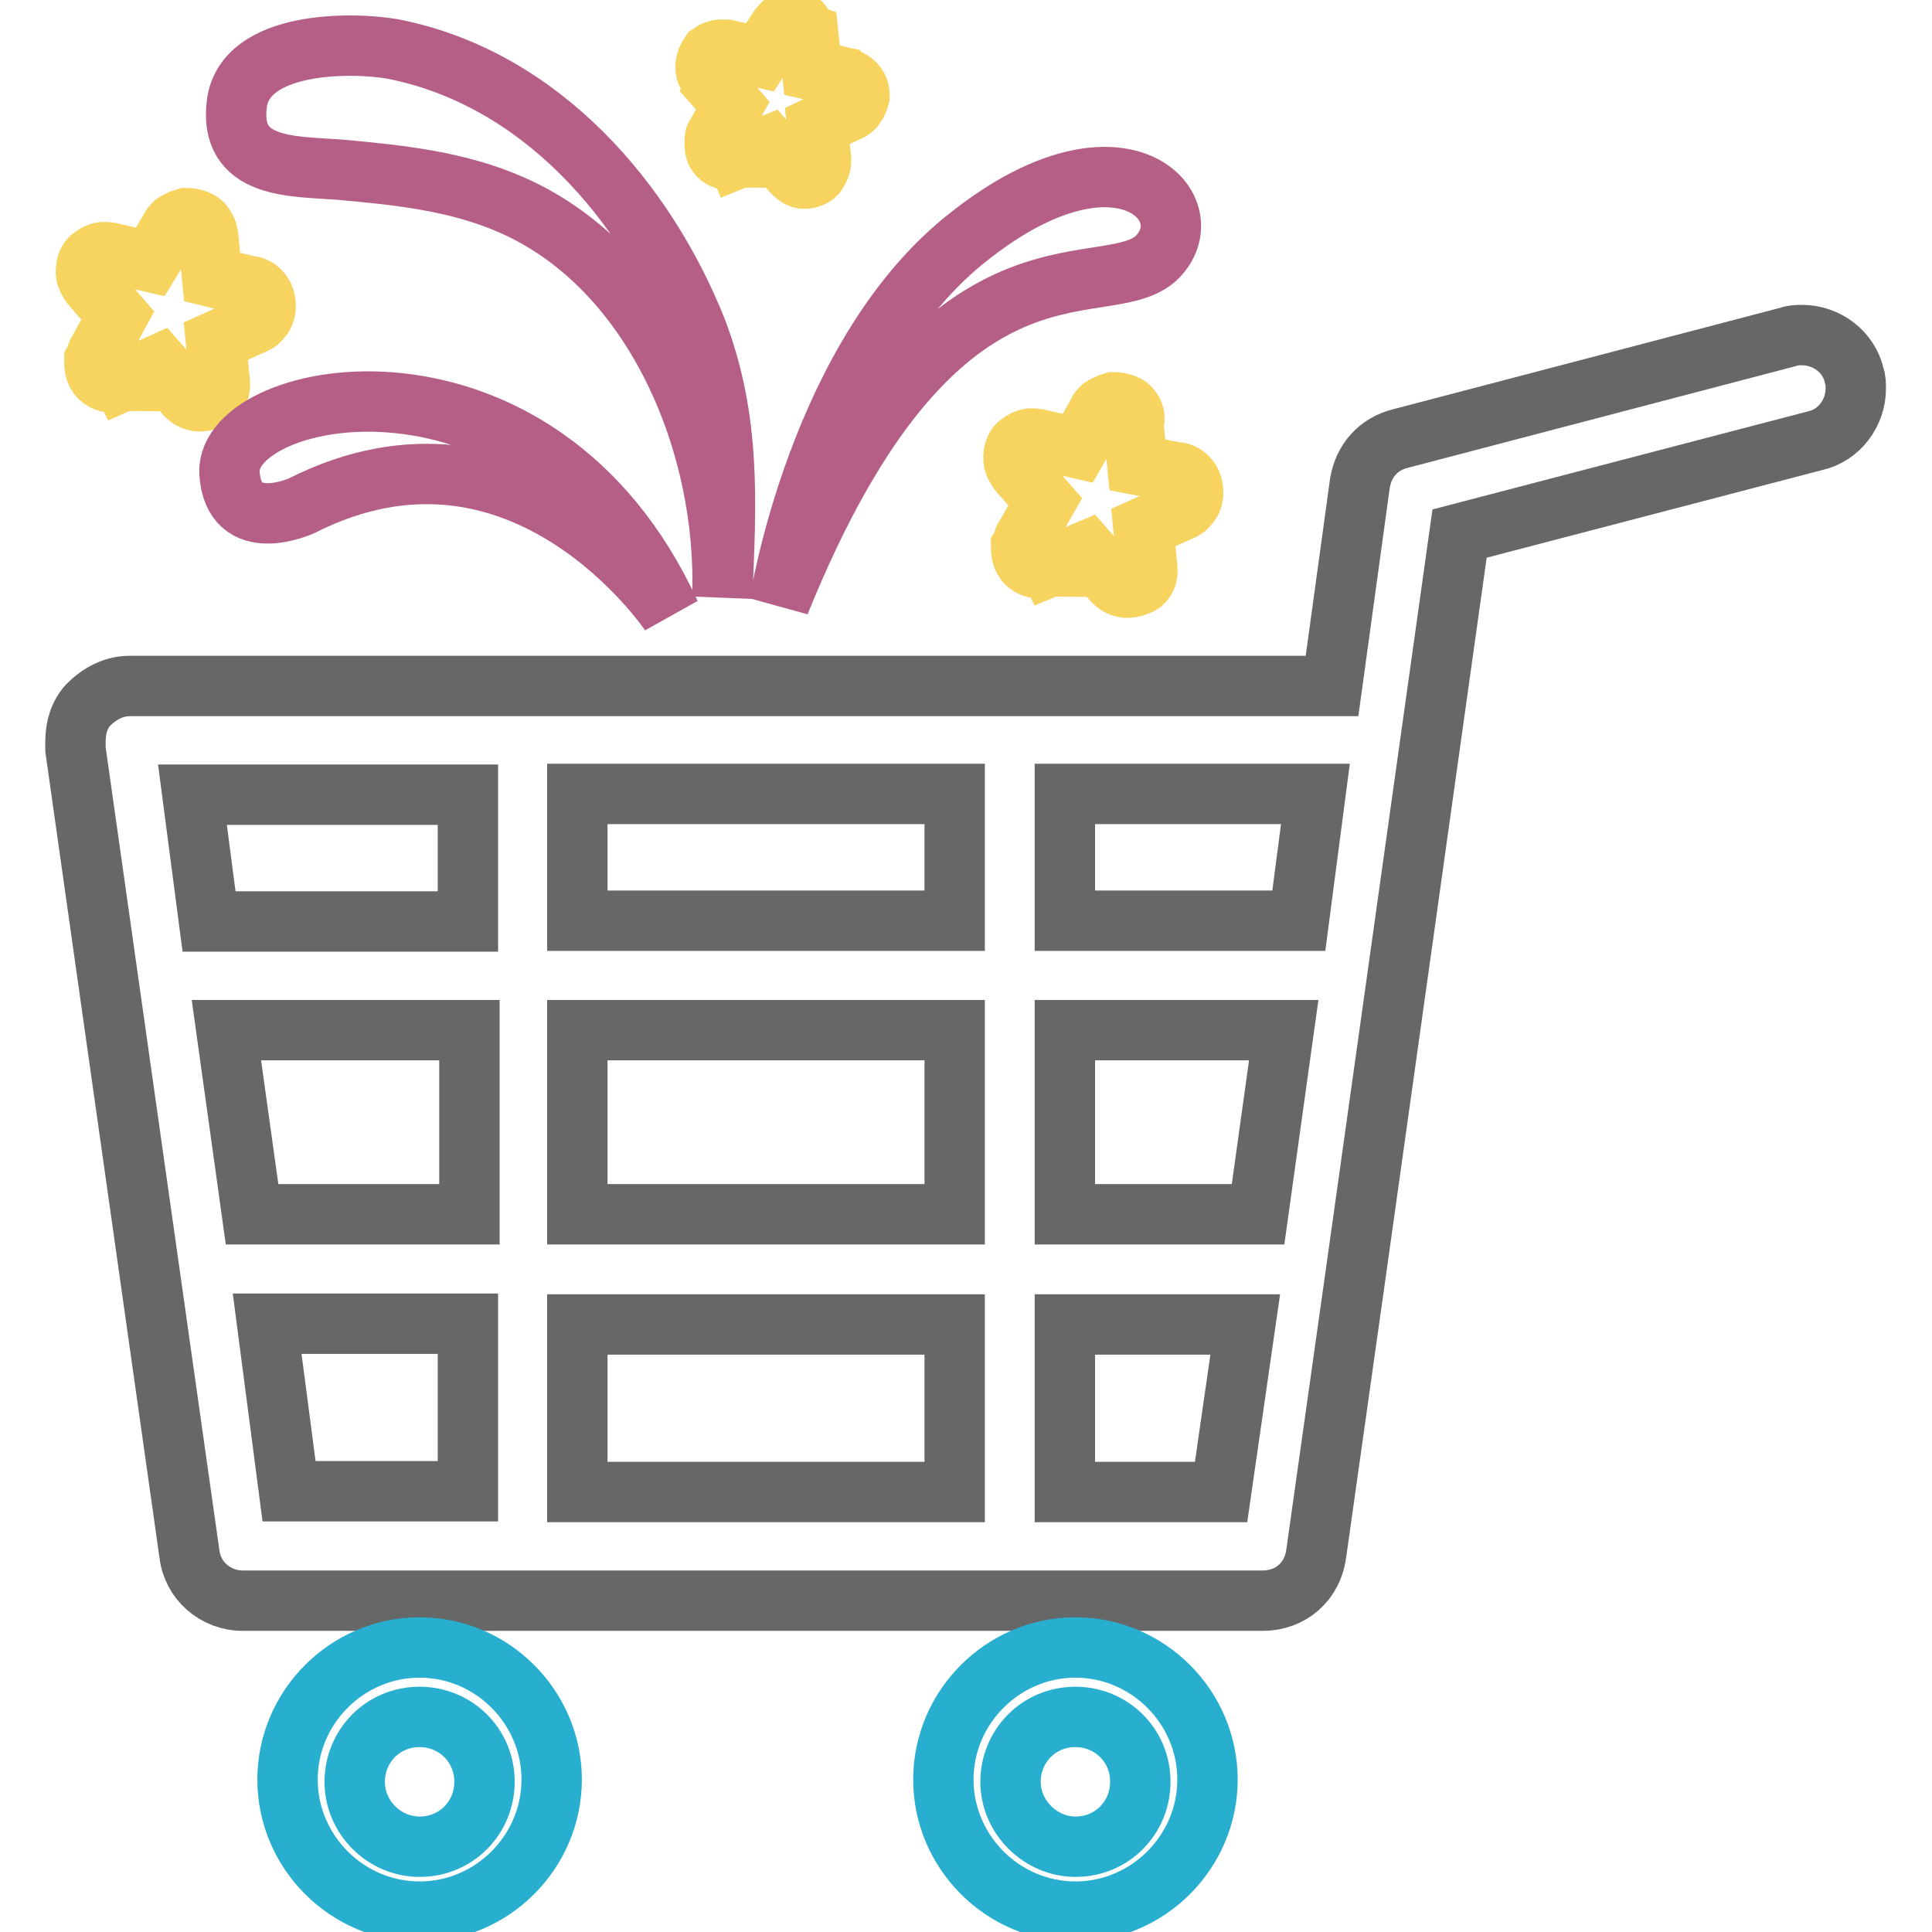
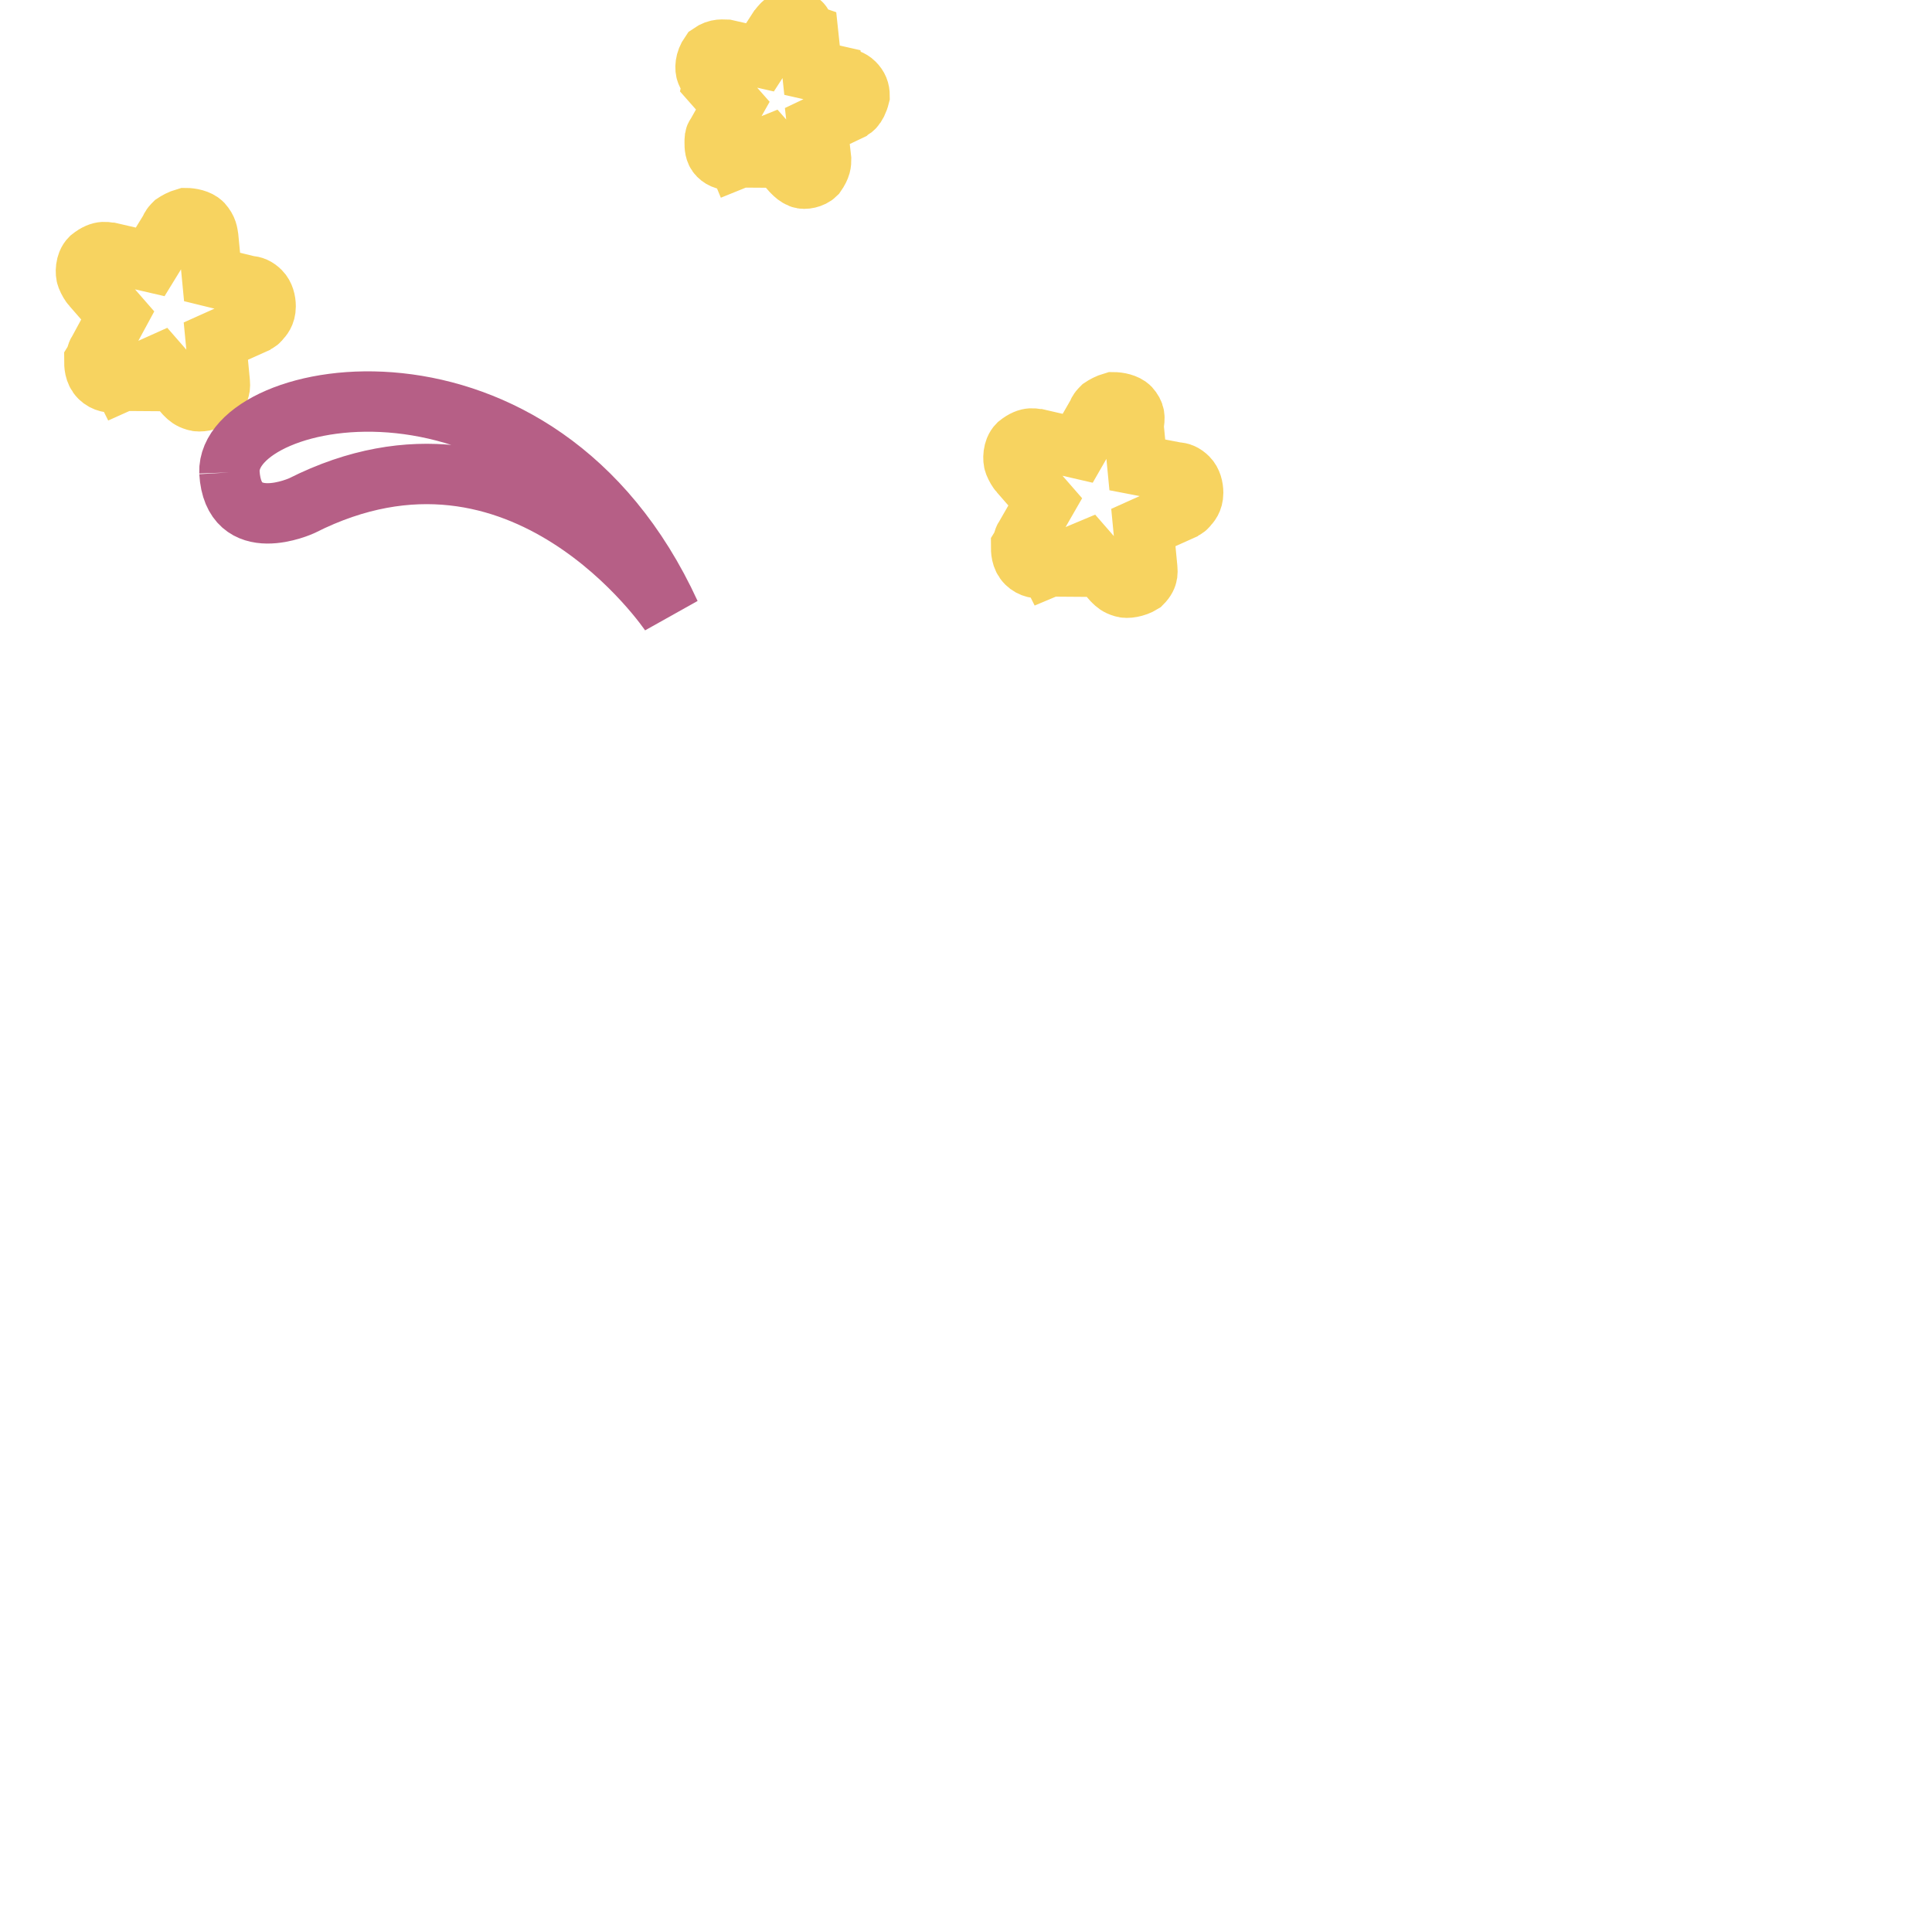
<svg xmlns="http://www.w3.org/2000/svg" version="1.1" x="0px" y="0px" viewBox="0 0 256 256" enable-background="new 0 0 256 256" xml:space="preserve">
  <g>
    <path stroke-width="8" fill-opacity="0" stroke="#f7d360" d="M26.8,29.6c-0.5-0.5-1.5-0.7-2.2-0.7c-0.7,0.2-1.2,0.5-1.5,0.7c-0.2,0.2-0.5,0.5-0.5,0.7l-2.7,4.4l-5.2-1.2 c-0.5,0-1.2-0.5-2.7,0.7c-0.7,0.7-0.7,2-0.5,2.5c0.2,0.5,0.5,1,0.7,1.2l3.4,3.9L13,46.6c-0.2,0.2-0.2,0.7-0.5,1.2 c0,0.5,0,1.5,0.7,2.2c0.7,0.7,1.5,0.7,2,0.7c0.5,0,0.7-0.2,1-0.2l-1-2l1,2l4.9-2.2l3.4,3.9l0.2,0.2c0.2,0.2,0.5,0.5,1.2,0.7 c0.5,0.2,1.7,0,2.5-0.5c1-1,0.7-1.7,0.7-2.2l-0.5-5.2l4.9-2.2c0.2-0.2,0.7-0.2,1-0.7c0.2-0.2,0.7-0.7,0.7-1.7c0-0.7-0.2-1.5-0.7-2 c-0.5-0.5-1-0.7-1.5-0.7l-4.9-1.2l-0.5-5.2C27.5,30.9,27.5,30.4,26.8,29.6z M106.3,3.3c-0.2-0.5-1.2-0.7-1.7-0.5 c-0.7,0-1,0.5-1.2,0.7c-0.2,0.2-0.2,0.5-0.5,0.7l-2.2,3.4l-4.4-1c-0.5,0-1.2-0.2-2.2,0.5c-0.7,1-0.7,2-0.5,2.5 c0.2,0.5,0.5,0.7,0.5,1l3,3.4l-2.2,3.9c-0.2,0.2-0.2,0.5-0.2,1c0,0.5,0,1.2,0.5,1.7c0.5,0.5,1.2,0.7,1.7,0.5c0.5,0,0.7-0.2,1-0.2 L97,19.3l0.7,1.7l4.2-1.7l3,3.4l0.2,0.2c0.2,0.2,0.5,0.5,1,0.7c0.5,0.2,1.5,0,2-0.5c0.7-1,0.7-1.5,0.7-2l-0.5-4.4l4.2-2 c0.2-0.2,0.5-0.2,0.7-0.5c0.2-0.2,0.5-0.7,0.7-1.5c0-0.7-0.2-1.2-0.7-1.7c-0.5-0.5-1-0.5-1.2-0.7l-4.4-1l-0.5-4.7 C106.8,4.5,106.8,4,106.3,3.3L106.3,3.3z M149.7,54c-0.5-0.5-1.5-0.7-2.2-0.7c-0.7,0.2-1.2,0.5-1.5,0.7c-0.2,0.2-0.5,0.5-0.5,0.7 l-2.7,4.7l-5.2-1.2c-0.5,0-1.2-0.5-2.7,0.7c-0.7,0.7-0.7,2-0.5,2.5c0.2,0.5,0.5,1,0.7,1.2l3.4,3.9l-2.7,4.7 c-0.2,0.2-0.2,0.7-0.5,1.2c0,0.5,0,1.5,0.7,2.2s1.5,0.7,2,0.7c0.5,0,0.7-0.2,1-0.2l-1-2l1,2L144,73l3.4,3.9l0.2,0.2 c0.2,0.2,0.5,0.5,1.2,0.7c0.5,0.2,1.7,0,2.5-0.5c1-1,0.7-1.7,0.7-2.2l-0.5-5.2l4.9-2.2c0.2-0.2,0.7-0.2,1-0.7 c0.2-0.2,0.7-0.7,0.7-1.7c0-0.7-0.2-1.5-0.7-2c-0.5-0.5-1-0.7-1.5-0.7l-5.2-1l-0.5-5.2C150.4,55.3,150.4,54.8,149.7,54L149.7,54z" />
-     <path stroke-width="8" fill-opacity="0" stroke="#b65f86" d="M30.4,62.6c0.5,8.6,9.6,4.4,9.6,4.4c29.3-14.8,48.8,14.3,48.8,14.3C71.3,43.2,30,51.3,30.4,62.6z" />
-     <path stroke-width="8" fill-opacity="0" stroke="#b65f86" d="M67.9,27.2c19,8.4,28.6,32,27.8,52c0.5-12.6,1.2-23.4-3.4-35.5C85.6,26.9,71.8,10.4,52.1,6.5 c-5.7-1-19.5-1-20.7,7.1c-1.2,8.9,7.4,8.4,13.8,8.9C52.9,23.2,60.7,24,67.9,27.2z M128.7,31.1c-20.2,15.5-25.4,48.8-25.4,48.8 c20.9-51.7,42.6-39.4,49.8-45.6C160,27.9,148.9,15.3,128.7,31.1L128.7,31.1z" />
-     <path stroke-width="8" fill-opacity="0" stroke="#666767" d="M11.7,93.4c1.5-1.5,3.4-2.5,5.4-2.5h159.4l3.7-26.9c0.5-3,2.5-5.2,5.4-5.9l51.5-13.5 c0.5-0.2,1.2-0.2,1.7-0.2c3.2,0,6.2,2.2,6.9,5.4c0.2,0.5,0.2,1.2,0.2,1.7c0,3.2-2.2,6.2-5.4,6.9l-47.1,12.3l-13.3,94.8l-5.7,40.4 c-0.5,3.7-3.4,6.2-7.1,6.2H32.2c-3.7,0-6.7-2.7-7.1-6.2L10,99.3v-1C10,96.4,10.5,94.7,11.7,93.4z M38.3,197.6H62v-22.2H35.4 L38.3,197.6z M30,136.5l3.4,24.4h28.8v-24.4H30L30,136.5z M25.5,105.3l2.2,16.8H62v-16.8H25.5z M76.5,175.5v22.2h50v-22.2H76.5z  M76.5,136.5v24.4h50v-24.4H76.5L76.5,136.5z M76.5,105.3V122h50v-16.8H76.5z M141.1,175.5v22.2h20.7l3.2-22.2H141.1L141.1,175.5z  M141.1,136.5v24.4h25.6l3.4-24.4H141.1L141.1,136.5z M141.1,105.3V122h31l2.2-16.8H141.1z" />
-     <path stroke-width="8" fill-opacity="0" stroke="#28afd0" d="M142.5,218.3c9.6,0,17.5,7.9,17.5,17.5s-7.9,17.5-17.5,17.5c-9.6,0-17.5-7.9-17.5-17.5 S132.9,218.3,142.5,218.3z M142.5,244.7c4.9,0,8.6-3.9,8.6-8.6c0-4.9-3.9-8.6-8.6-8.6c-4.9,0-8.6,3.9-8.6,8.6 C133.9,240.8,137.9,244.7,142.5,244.7z M55.6,218.3c9.6,0,17.5,7.9,17.5,17.5s-7.9,17.5-17.5,17.5c-9.6,0-17.5-7.9-17.5-17.5 S46,218.3,55.6,218.3z M55.6,244.7c4.9,0,8.6-3.9,8.6-8.6c0-4.9-3.9-8.6-8.6-8.6c-4.9,0-8.6,3.9-8.6,8.6 C47,240.8,50.9,244.7,55.6,244.7z" />
+     <path stroke-width="8" fill-opacity="0" stroke="#b65f86" d="M30.4,62.6c0.5,8.6,9.6,4.4,9.6,4.4c29.3-14.8,48.8,14.3,48.8,14.3C71.3,43.2,30,51.3,30.4,62.6" />
  </g>
</svg>